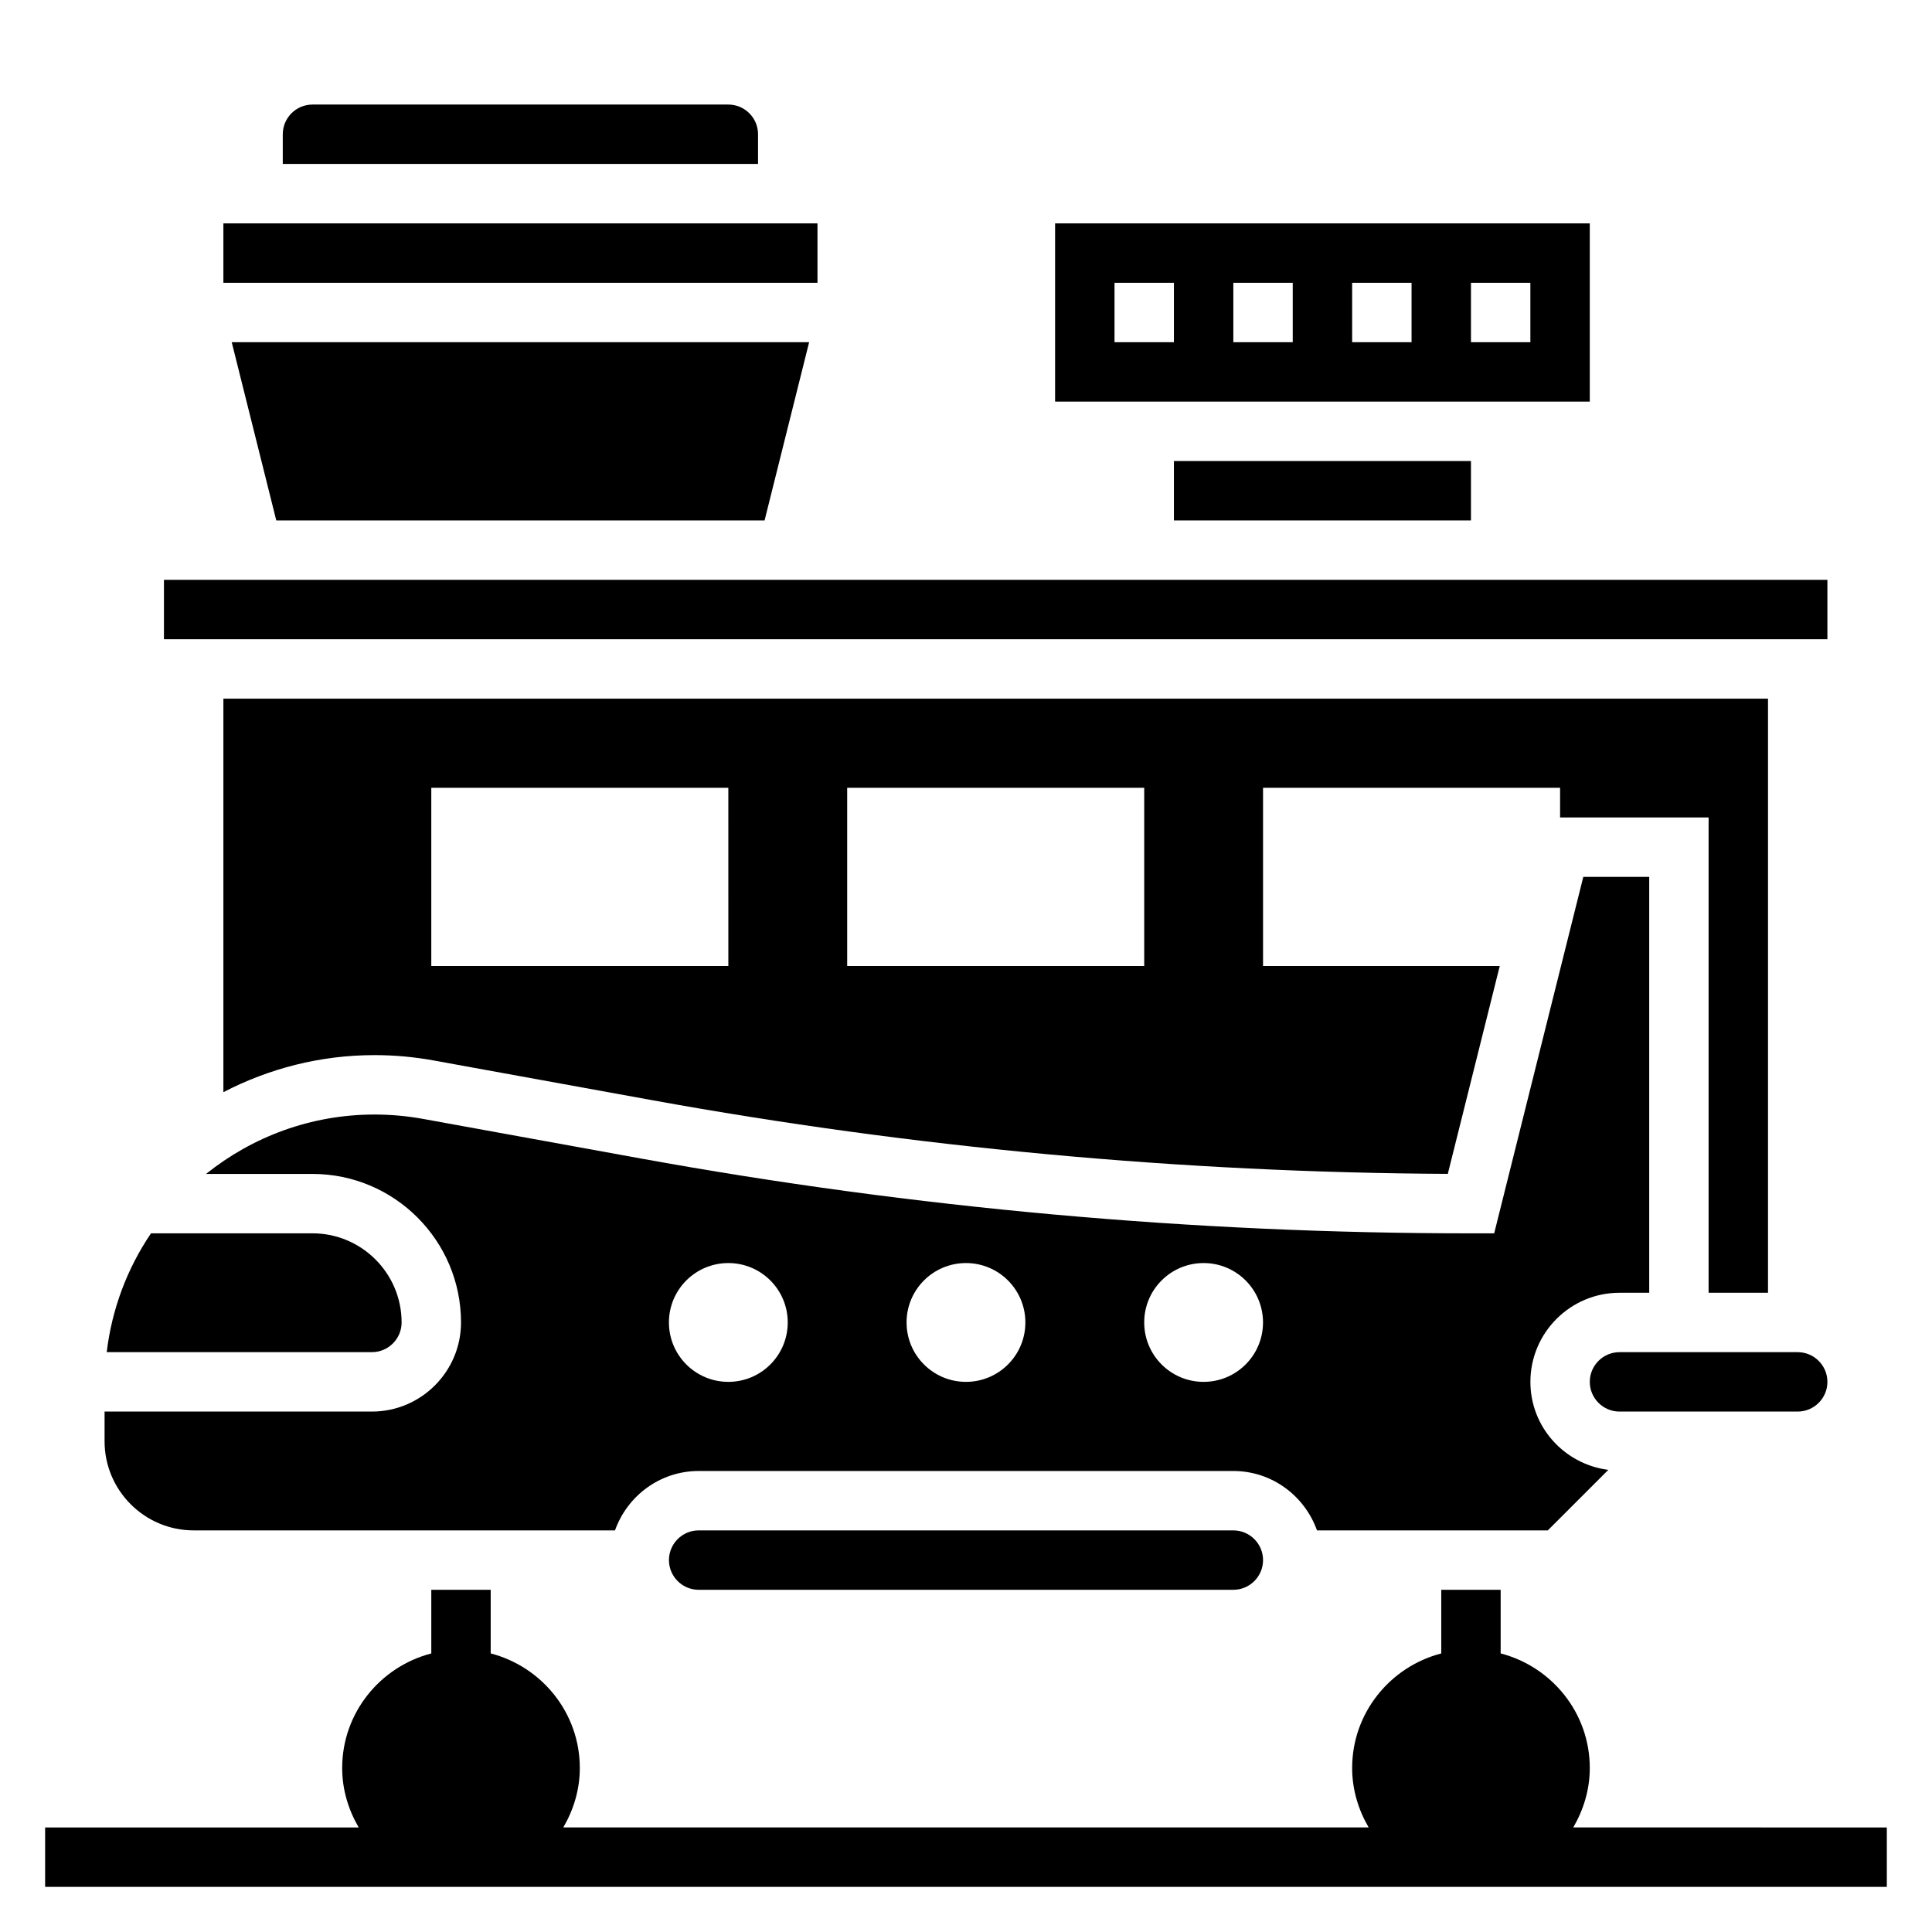
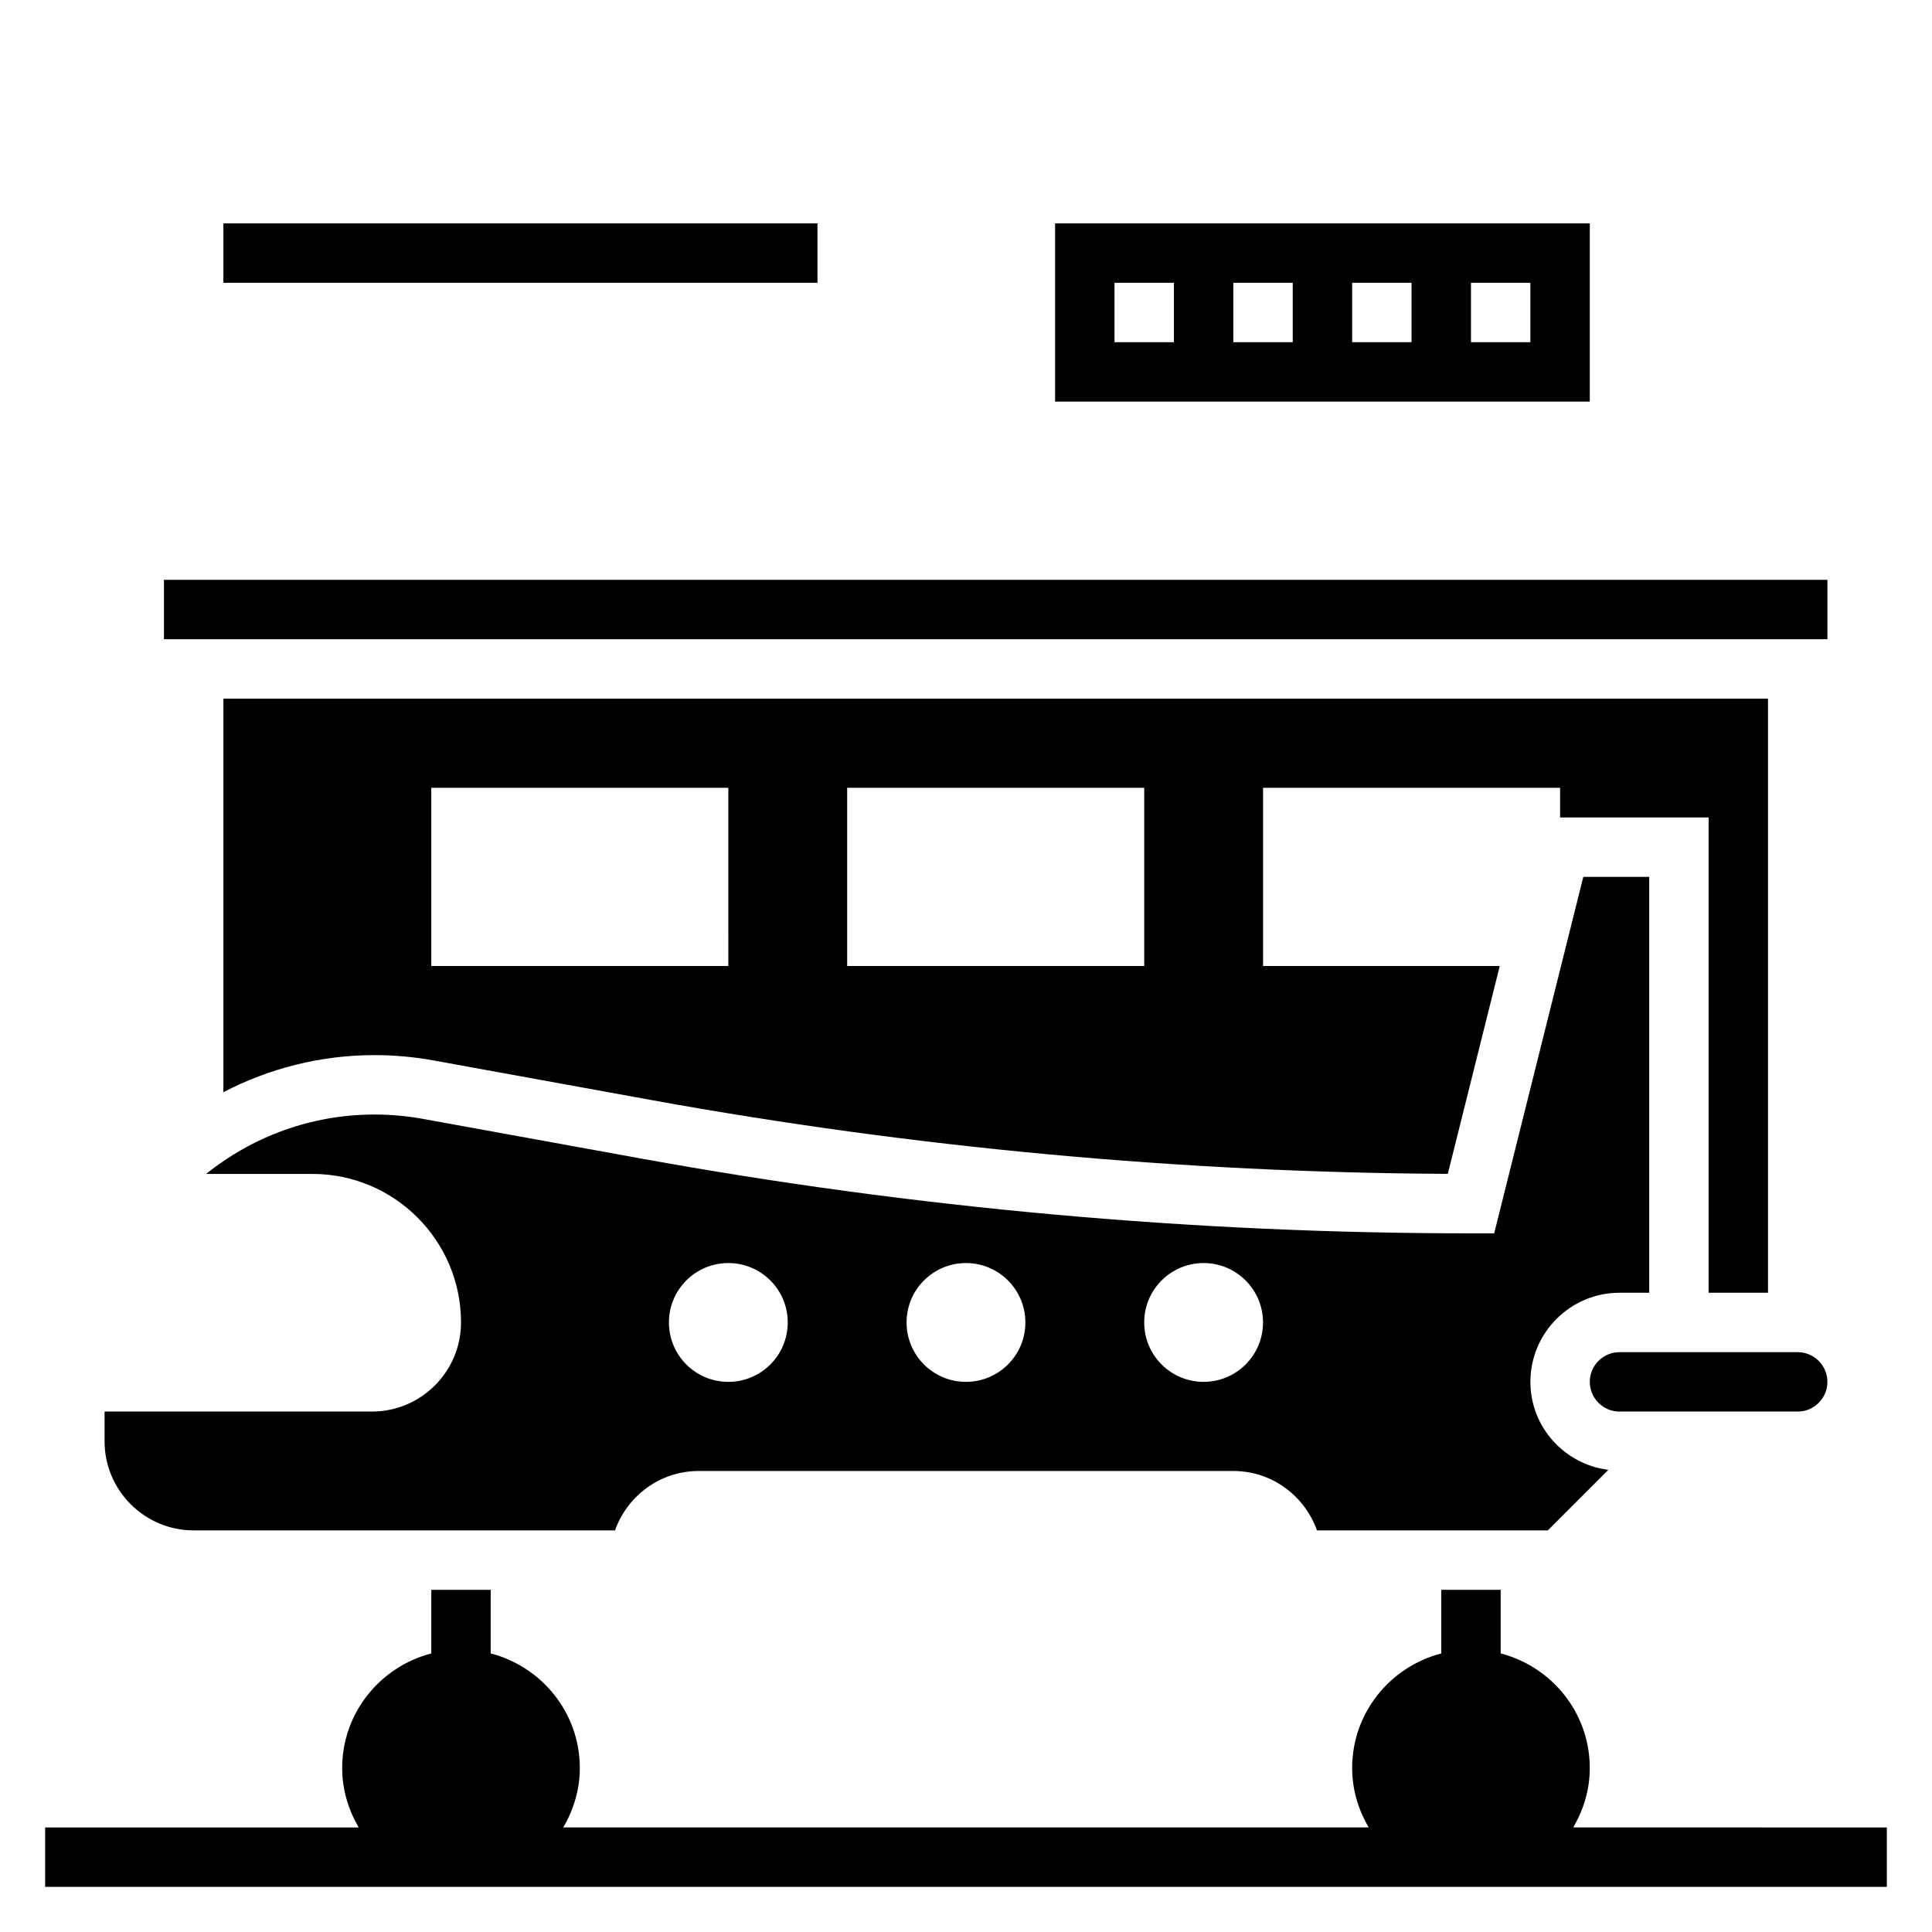
<svg xmlns="http://www.w3.org/2000/svg" fill="#000000" width="800px" height="800px" version="1.1" viewBox="144 144 512 512">
  <g>
    <path d="m560.93 628.29c2.707-4.652 4.379-9.984 4.379-15.746 0-14.625-10.078-26.852-23.617-30.371v-16.859h-15.742v16.863c-13.539 3.519-23.617 15.742-23.617 30.371 0 5.762 1.668 11.09 4.375 15.742h-213.43c2.707-4.652 4.379-9.984 4.379-15.746 0-14.625-10.078-26.852-23.617-30.371v-16.859h-15.742v16.863c-13.539 3.519-23.617 15.742-23.617 30.371 0 5.762 1.668 11.09 4.375 15.742h-83.098v15.742h488.07v-15.742z" />
-     <path d="m346.62 281.92 11.809-47.23h-153.02l11.809 47.23z" />
-     <path d="m250.43 494.46c0-13.02-10.598-23.617-23.617-23.617l-42.797 0.004c-6.242 9.195-10.352 19.934-11.738 31.488h70.281c4.336 0 7.871-3.535 7.871-7.875z" />
    <path d="m565.31 203.2h-141.7v47.23h141.7zm-110.21 31.488h-15.742v-15.746h15.742zm31.488 0h-15.742v-15.746h15.742zm31.488 0h-15.742v-15.746h15.742zm31.488 0h-15.742v-15.746h15.742z" />
-     <path d="m344.89 179.58c0-4.336-3.535-7.871-7.871-7.871h-110.21c-4.336 0-7.871 3.535-7.871 7.871v7.871h125.95z" />
-     <path d="m329.15 549.57c-4.336 0-7.871 3.535-7.871 7.871s3.535 7.871 7.871 7.871h141.7c4.336 0 7.871-3.535 7.871-7.871s-3.535-7.871-7.871-7.871z" />
-     <path d="m455.1 266.18h78.719v15.742h-78.719z" />
    <path d="m203.2 203.2h157.44v15.742h-157.44z" />
    <path d="m195.32 549.57h111.66c3.258-9.141 11.918-15.742 22.168-15.742h141.7c10.25 0 18.91 6.606 22.168 15.742h61.164l16.043-16.043c-11.605-1.473-20.652-11.305-20.652-23.316 0-13.02 10.598-23.617 23.617-23.617h7.871v-110.21h-17.469l-23.617 94.465h-6.144c-73.594 0-147.62-6.676-220.05-19.844l-57.711-10.492c-4.219-0.766-8.523-1.152-12.801-1.152-16.895 0-32.41 5.918-44.664 15.742h28.211c21.703 0 39.359 17.656 39.359 39.359 0 13.02-10.598 23.617-23.617 23.617h-70.844v7.871c0 13.023 10.594 23.617 23.613 23.617zm267.65-70.848c8.699 0 15.742 7.047 15.742 15.742 0 8.699-7.047 15.742-15.742 15.742-8.699 0-15.742-7.047-15.742-15.742-0.004-8.695 7.043-15.742 15.742-15.742zm-62.977 0c8.699 0 15.742 7.047 15.742 15.742 0 8.699-7.047 15.742-15.742 15.742-8.699 0-15.742-7.047-15.742-15.742-0.004-8.695 7.043-15.742 15.742-15.742zm-62.977 0c8.699 0 15.742 7.047 15.742 15.742 0 8.699-7.047 15.742-15.742 15.742-8.699 0-15.742-7.047-15.742-15.742-0.004-8.695 7.043-15.742 15.742-15.742z" />
    <path d="m612.54 486.59v-157.44h-409.34v104.29c12.012-6.242 25.621-9.824 40.066-9.824 5.211 0 10.461 0.473 15.609 1.41l57.719 10.492c69.477 12.625 140.47 19.207 211.09 19.57l13.766-55.086h-62.73v-47.23h78.719v7.871h39.359v125.95zm-275.52-86.59h-78.723v-47.23h78.719zm110.21 0h-78.719v-47.23h78.719z" />
    <path d="m187.45 297.66h440.83v15.742h-440.83z" />
    <path d="m565.31 510.21c0 4.336 3.535 7.871 7.871 7.871h47.23c4.336 0 7.871-3.535 7.871-7.871 0-4.336-3.535-7.871-7.871-7.871h-47.23c-4.34 0-7.871 3.535-7.871 7.871z" />
  </g>
</svg>